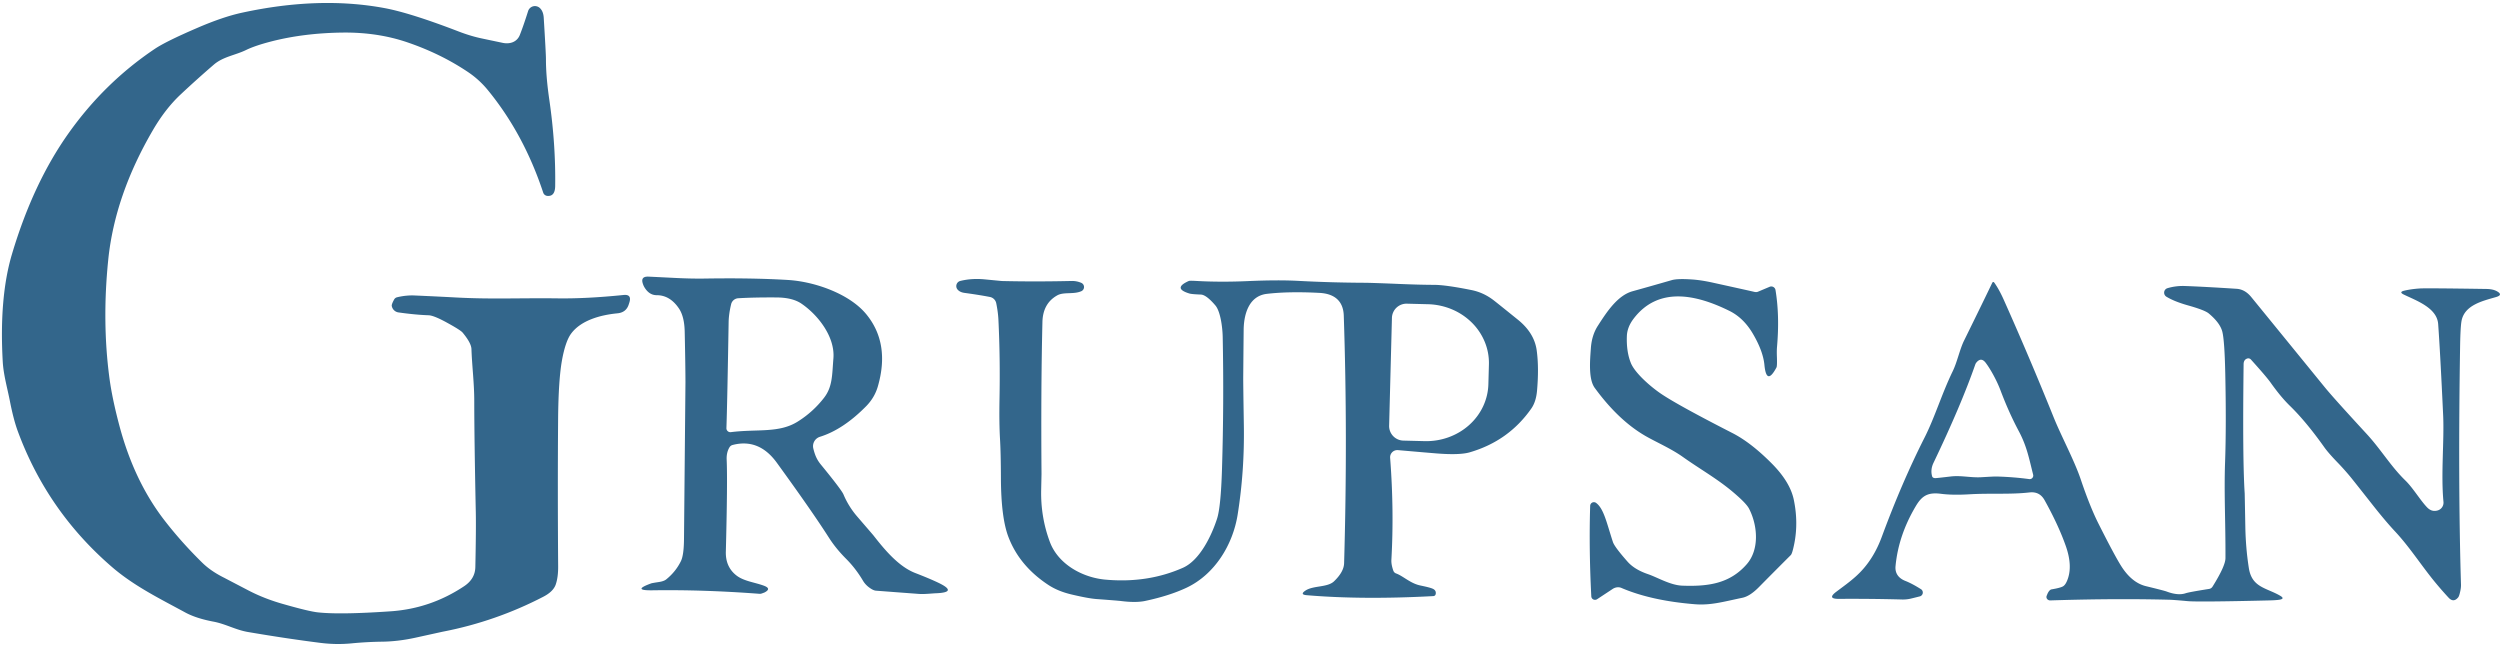
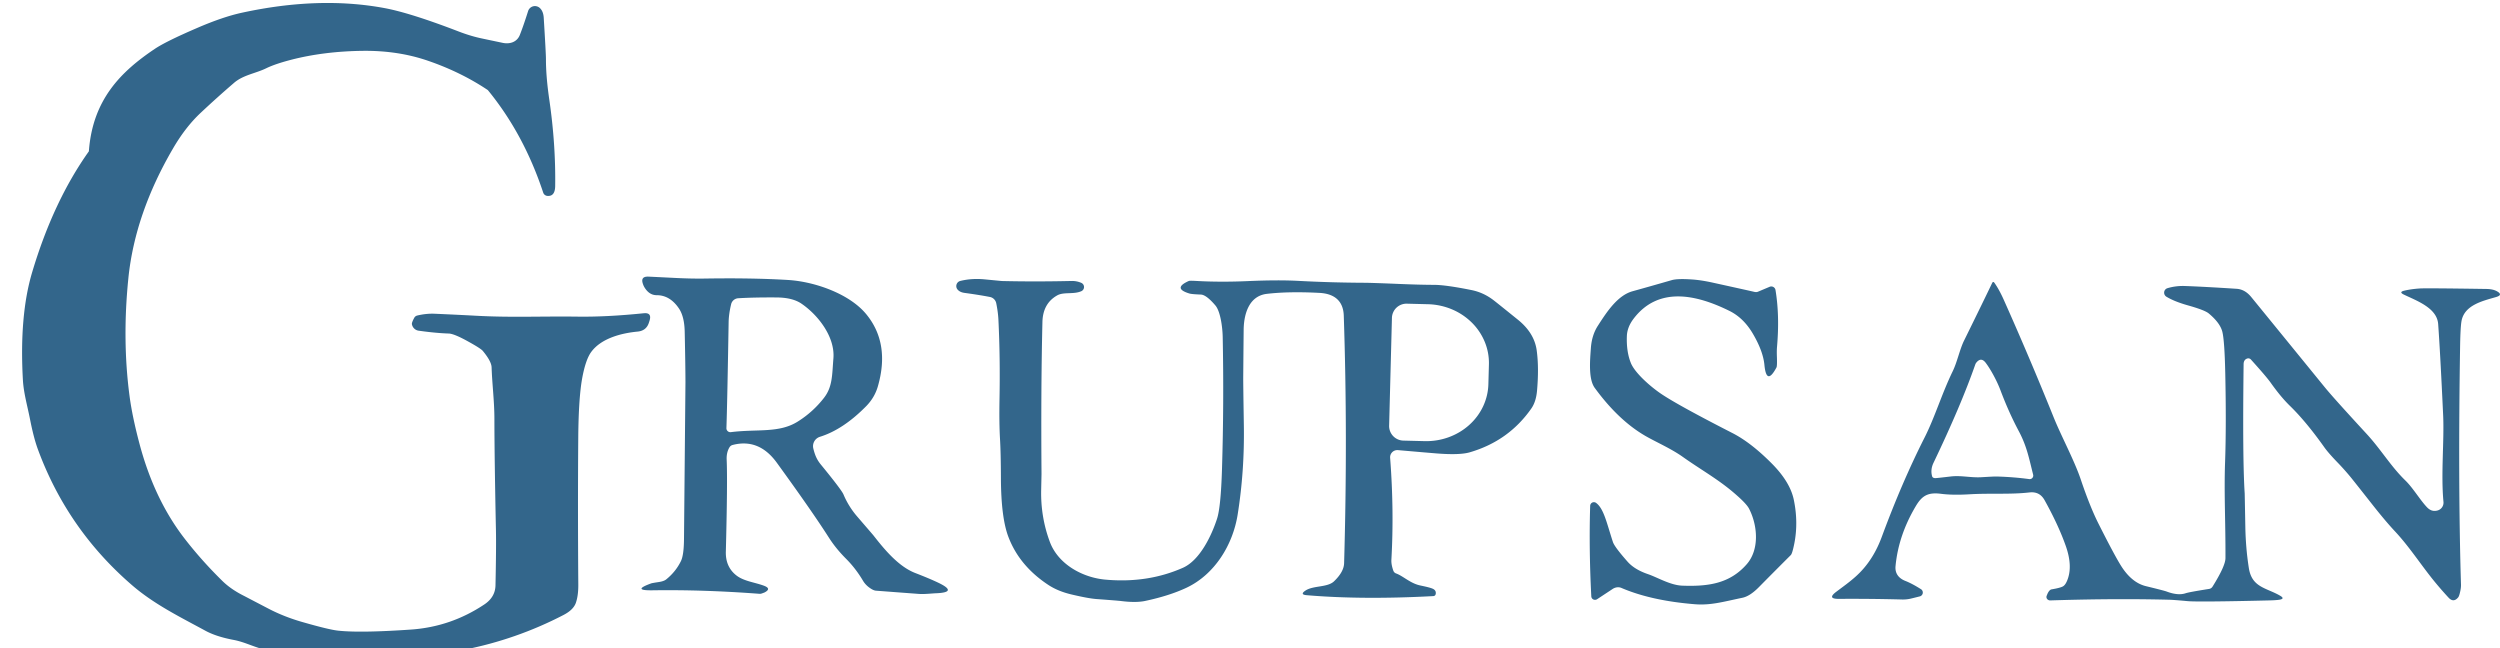
<svg xmlns="http://www.w3.org/2000/svg" width="598" height="155" fill="none">
-   <path fill="#33668B" d="M124.35 8.35c.607-1.547 1.264-3.443 1.97-5.69a1.718 1.718 0 0 1 2.038-1.155c.28.067.538.203.752.395.567.513.884 1.293.95 2.34.354 5.753.53 9.037.53 9.85-.006 2.8.264 6.067.81 9.8 1.027 7.087 1.494 13.953 1.4 20.6-.02 1.693-.646 2.483-1.88 2.37a1.15 1.15 0 0 1-.98-.77c-3.1-9.367-7.516-17.547-13.25-24.54a21.91 21.91 0 0 0-4.82-4.37c-4.293-2.873-9.06-5.21-14.3-7.01-4.773-1.647-9.956-2.44-15.55-2.38-6.2.073-11.91.78-17.13 2.12-2.6.673-4.61 1.357-6.03 2.05-2.59 1.26-5.47 1.58-7.7 3.49a249.636 249.636 0 0 0-7.98 7.17c-2.413 2.26-4.613 5.093-6.6 8.5-6.06 10.373-9.62 20.683-10.68 30.93-1.013 9.86-.923 19.303.27 28.33.434 3.28 1.234 7.11 2.4 11.49 2.347 8.807 5.93 16.33 10.75 22.57 2.707 3.5 5.72 6.88 9.04 10.14 1.387 1.367 3.154 2.58 5.3 3.64.12.067 2.04 1.07 5.76 3.01 2.48 1.293 5.187 2.36 8.12 3.2 4.22 1.213 7.057 1.897 8.51 2.05 3.58.387 9.397.3 17.45-.26 6.34-.44 12.18-2.44 17.52-6 1.74-1.16 2.634-2.677 2.68-4.55.127-6.053.164-10.427.11-13.12-.24-11.54-.363-20.457-.37-26.75 0-4.11-.54-8.34-.67-12.29-.026-.973-.73-2.29-2.11-3.95-.326-.393-1.52-1.157-3.58-2.29-2.186-1.213-3.71-1.833-4.57-1.86-2.06-.067-4.46-.293-7.2-.68a1.886 1.886 0 0 1-1.05-.514 1.903 1.903 0 0 1-.55-1.036c-.046-.253.137-.757.55-1.51.16-.3.407-.49.74-.57 1.46-.347 2.877-.487 4.25-.42 3.78.167 7.014.323 9.7.47 8.48.47 15.62.1 24.55.22 4.567.06 9.784-.21 15.65-.81 1.367-.14 1.827.477 1.38 1.85l-.14.43c-.413 1.28-1.323 1.983-2.73 2.11-3.75.36-8.66 1.56-11.08 4.9-.886 1.22-1.603 3.323-2.15 6.31-.566 3.147-.876 7.843-.93 14.09-.086 11.2-.083 22.94.01 35.22.014 1.713-.176 3.153-.57 4.32-.38 1.133-1.366 2.113-2.96 2.94a88.491 88.491 0 0 1-23.92 8.34c-.14.027-2.36.513-6.66 1.46-2.733.6-5.366.92-7.9.96-2.54.033-5.03.17-7.47.41-2.446.233-4.923.19-7.43-.13-5.38-.68-11.153-1.547-17.32-2.6-2.94-.51-5.3-1.92-8.2-2.47-2.773-.52-5.036-1.257-6.79-2.21-5.78-3.15-12.14-6.25-17.44-10.81-10.366-8.92-17.903-19.78-22.61-32.58-.66-1.793-1.273-4.127-1.84-7-.65-3.34-1.56-6.42-1.74-9.54-.586-10.313.154-18.923 2.22-25.83 3.374-11.307 7.894-20.943 13.56-28.91C22.147 23.787 29 17.083 37 11.71c1.747-1.18 5.094-2.837 10.04-4.97 4.167-1.807 7.797-3.043 10.89-3.71C70.17.377 81.474.003 91.84 1.91c4.127.753 10.074 2.623 17.84 5.61 1.82.7 3.557 1.233 5.21 1.6.86.187 2.644.563 5.35 1.13 1.74.36 3.43-.18 4.11-1.9zm50.16 98.62c-.514.827-.744 1.83-.69 3.01.153 3.493.086 10.813-.2 21.96-.067 2.44.776 4.343 2.53 5.71 1.79 1.4 4.5 1.66 6.62 2.47 1.246.473 1.266 1.013.06 1.62-.047.02-.24.09-.58.21a1.34 1.34 0 0 1-.57.09c-9.007-.68-17.534-.96-25.58-.84-3.414.053-3.52-.5-.32-1.66.126-.047.733-.153 1.82-.32.8-.12 1.386-.33 1.76-.63 1.513-1.22 2.683-2.673 3.51-4.36.466-.947.713-2.677.74-5.19.233-24.847.35-37.387.35-37.62-.007-2.74-.067-6.777-.18-12.11-.054-2.373-.504-4.2-1.35-5.48-1.434-2.147-3.214-3.22-5.34-3.22-1.247 0-2.25-.67-3.01-2.01a3.69 3.69 0 0 1-.27-.62c-.467-1.267-.027-1.87 1.32-1.81.346.013 2.59.123 6.73.33 2.453.12 4.716.163 6.79.13 7.48-.12 14.096-.007 19.85.34 6.39.39 14.66 3.3 18.67 8.14 3.853 4.66 4.793 10.423 2.82 17.29-.514 1.8-1.454 3.393-2.82 4.78-3.66 3.713-7.34 6.147-11.04 7.3a2.364 2.364 0 0 0-1.352 1.098 2.346 2.346 0 0 0-.228 1.722c.38 1.54.81 2.62 1.82 3.85 3.286 4.013 5.083 6.387 5.39 7.12a19.878 19.878 0 0 0 3.27 5.27c2.5 2.9 3.783 4.39 3.85 4.47 2.61 3.34 6.01 7.5 10.06 9.06 2.253.873 4.046 1.627 5.38 2.26 3.353 1.58 3.2 2.44-.46 2.58-1.03.04-2.77.26-4.12.15-3.247-.24-6.657-.497-10.23-.77-.467-.04-1.06-.34-1.78-.9-.54-.433-.97-.92-1.29-1.46-1.167-1.967-2.504-3.707-4.01-5.22-1.654-1.653-3.034-3.347-4.14-5.08-2.634-4.133-6.794-10.117-12.48-17.95-2.84-3.913-6.354-5.33-10.54-4.25-.327.08-.58.26-.76.54zm.31-3.6c6.29-.8 11.51.3 16-2.53a23.995 23.995 0 0 0 6.29-5.69c2.05-2.64 1.92-5.49 2.24-9.41.43-5.14-3.65-10.39-7.66-13.12-1.42-.96-3.387-1.45-5.9-1.47-3.567-.027-6.634.037-9.2.19a1.86 1.86 0 0 0-1.7 1.42c-.374 1.553-.574 2.967-.6 4.24-.22 13.147-.397 21.613-.53 25.4a.925.925 0 0 0 .304.727.945.945 0 0 0 .756.243zm159.13 33.8c1.73.64 3.4 2.38 5.8 2.88 1.486.307 2.453.557 2.9.75.606.253.866.667.78 1.24-.054.347-.257.53-.61.55-11.32.607-21.414.533-30.28-.22-1.127-.1-1.22-.467-.28-1.1 1.87-1.25 5.25-.71 6.83-2.21 1.573-1.507 2.38-2.953 2.42-4.34.586-20.333.56-40.077-.08-59.23-.12-3.54-2.27-5.24-5.8-5.43-4.887-.26-9.087-.183-12.6.23-4.16.49-5.41 4.57-5.54 8.21-.007.18-.044 4.07-.11 11.67-.007 1.133.043 5.017.15 11.65.113 7.273-.38 14.357-1.48 21.25-1.15 7.25-5.48 14.33-12.25 17.52-2.707 1.273-5.994 2.323-9.86 3.15-1.487.32-3.43.327-5.83.02-.554-.067-2.507-.223-5.86-.47-1.314-.1-3.304-.467-5.97-1.1-2.147-.507-3.994-1.27-5.54-2.29-4.6-3.033-7.777-6.857-9.53-11.47-1.167-3.06-1.764-7.727-1.79-14-.014-4.073-.087-7.223-.22-9.45-.147-2.553-.187-5.707-.12-9.46.126-6.573.04-12.92-.26-19.04-.06-1.213-.234-2.53-.52-3.95a1.905 1.905 0 0 0-1.49-1.49c-1.674-.327-3.707-.653-6.1-.98-.774-.107-1.34-.39-1.7-.85a1.263 1.263 0 0 1-.195-1.195 1.266 1.266 0 0 1 .895-.815c1.806-.447 3.733-.573 5.78-.38 2.753.267 4.143.4 4.17.4 5.28.127 10.836.123 16.67-.01.8-.02 1.573.13 2.32.45a1.089 1.089 0 0 1 .01 1.99c-1.87.83-4.21.12-5.78 1.01-2.28 1.28-3.457 3.397-3.53 6.35-.254 10.393-.327 22.52-.22 36.38l-.08 3.74c-.1 4.347.59 8.507 2.07 12.48 2.01 5.39 7.84 8.53 13.22 9.03 6.733.62 12.933-.32 18.6-2.82 4.09-1.81 6.88-7.74 8.18-11.75.6-1.847.993-5.787 1.18-11.82a623.93 623.93 0 0 0 .17-31.7c-.05-2.26-.53-6.06-1.76-7.5-1.447-1.693-2.6-2.557-3.46-2.59-1.46-.053-2.374-.137-2.74-.25-2.734-.827-2.784-1.827-.15-3 .14-.067.776-.067 1.91 0 3.806.213 7.88.223 12.22.03 4.8-.213 8.846-.23 12.14-.05 5.1.273 10.31.423 15.63.45 1.3.007 4.09.1 8.37.28 3.426.14 6.216.213 8.37.22 1.866 0 4.85.413 8.95 1.24 1.946.387 3.733 1.21 5.36 2.47.346.26 2.26 1.793 5.74 4.6 2.64 2.12 4.15 4.573 4.53 7.36.38 2.8.403 6.047.07 9.74-.16 1.707-.61 3.093-1.35 4.16-3.62 5.187-8.537 8.683-14.75 10.49-1.594.46-4.197.55-7.81.27-1.214-.093-4.334-.36-9.36-.8a1.714 1.714 0 0 0-1.359.494 1.727 1.727 0 0 0-.501 1.356c.646 8.373.746 16.507.3 24.4-.04.727.113 1.583.46 2.57.12.333.343.56.67.68zm-1-61.13-.67 25.77a3.488 3.488 0 0 0 3.39 3.58l5.07.13c3.954.103 7.785-1.273 10.651-3.825 2.865-2.552 4.53-6.072 4.629-9.785l.13-4.74a13.283 13.283 0 0 0-.994-5.391 13.977 13.977 0 0 0-3.115-4.63 15.01 15.01 0 0 0-4.76-3.163 15.766 15.766 0 0 0-5.681-1.216l-5.07-.13a3.49 3.49 0 0 0-3.58 3.4zm52.78 64.85-3.7 2.44a.919.919 0 0 1-.893.065.87.87 0 0 1-.497-.725c-.393-7.547-.483-14.773-.27-21.68a.879.879 0 0 1 .14-.456.885.885 0 0 1 .823-.409c.161.013.316.07.447.165 1.87 1.37 2.54 4.83 4.03 9.36.26.787 1.43 2.357 3.51 4.71 1.107 1.253 2.737 2.247 4.89 2.98 2.23.76 5.32 2.64 8.19 2.75 6.18.23 11.32-.48 15.37-5.07 3.15-3.54 2.67-9.37.59-13.37-.44-.847-1.7-2.15-3.78-3.91-3.85-3.26-8.04-5.59-12.04-8.44-2.8-2-6.51-3.6-9.02-5.06-4.286-2.493-8.306-6.313-12.06-11.46-1.54-2.11-1.13-6.6-.92-9.52.147-2.067.707-3.85 1.68-5.35 2.15-3.35 4.72-7.26 8.31-8.25 2.534-.7 5.65-1.583 9.35-2.65.907-.267 2.534-.32 4.88-.16 1.454.1 3.087.35 4.9.75 6.174 1.36 9.46 2.09 9.86 2.19.407.1.734.097.98-.01l2.8-1.18a1.023 1.023 0 0 1 1.226.35c.089.125.149.269.174.42.68 4.113.8 8.663.36 13.65-.053.6-.06 1.417-.02 2.45.047 1.407.01 2.217-.11 2.43-1.593 2.98-2.553 2.777-2.88-.61-.213-2.22-1.146-4.73-2.8-7.53-1.473-2.487-3.326-4.283-5.56-5.39-7.94-3.93-17-5.93-22.93 1.86-1.013 1.333-1.55 2.703-1.61 4.11-.1 2.527.224 4.703.97 6.53.98 2.37 4.7 5.64 7.28 7.37 2.68 1.807 8.347 4.923 17 9.35 2.974 1.52 6.124 3.96 9.45 7.32 2.9 2.927 4.644 5.807 5.23 8.64.747 3.62.784 7.123.11 10.51-.313 1.56-.586 2.46-.82 2.7-2.506 2.5-5.066 5.073-7.68 7.72-1.413 1.427-2.723 2.263-3.93 2.51-4.53.94-7.55 1.85-11.37 1.54-6.973-.567-12.823-1.867-17.55-3.9a2.027 2.027 0 0 0-1.052-.141 2.439 2.439 0 0 0-1.058.401zm151.8-55.13c-.567.193-.854.647-.86 1.36-.187 15.14-.1 25.447.26 30.92.006.053.056 2.687.15 7.9.06 3.427.34 6.737.84 9.93.73 4.68 4.16 4.7 7.46 6.61.866.5.806.827-.18.98-.514.08-1.334.133-2.46.16-11.287.273-17.784.33-19.49.17-2.08-.193-3.517-.303-4.31-.33-8.674-.227-18.177-.173-28.51.16a.938.938 0 0 1-.421-.083.886.886 0 0 1-.332-.257.797.797 0 0 1-.163-.369.737.737 0 0 1 .046-.391l.17-.42c.129-.308.29-.578.463-.776.174-.199.353-.318.517-.344 1.393-.233 2.31-.473 2.75-.72.446-.253.833-.853 1.16-1.8.76-2.167.6-4.783-.48-7.85-1.154-3.293-2.84-6.94-5.06-10.94-.76-1.37-1.9-2.08-3.64-1.88-4.58.53-9.3.14-14.46.45-2.627.153-4.847.113-6.66-.12-3.11-.41-4.56.42-6.04 2.91-2.787 4.673-4.41 9.477-4.87 14.41-.15 1.67.7 2.86 2.34 3.51 1.1.433 2.353 1.097 3.76 1.99a.955.955 0 0 1 .416.942.95.95 0 0 1-.686.768c-.36.093-1.03.26-2.01.5a8.244 8.244 0 0 1-2.26.25 451.7 451.7 0 0 0-15.15-.15c-1.907.007-2.097-.563-.57-1.71 3.38-2.54 6.06-4.31 8.55-8.32.9-1.44 1.683-3.067 2.35-4.88 3.2-8.66 6.596-16.54 10.19-23.64 2.49-4.92 4.13-10.5 6.74-15.88 1.09-2.23 1.68-5.23 2.71-7.32 3.36-6.833 5.6-11.427 6.72-13.78.16-.347.35-.363.57-.05.753 1.067 1.493 2.413 2.22 4.04a818.2 818.2 0 0 1 11.88 27.98c1.87 4.66 4.98 10.37 6.55 15.03 1.46 4.333 2.88 7.867 4.26 10.6 2.533 5.027 4.333 8.387 5.4 10.08 1.686 2.66 3.66 4.263 5.92 4.81 2.9.707 4.546 1.133 4.94 1.28 1.813.687 3.336.823 4.57.41.52-.18 2.383-.523 5.59-1.03.169-.025.331-.087.474-.182.143-.095.265-.221.356-.368 2.053-3.287 3.083-5.557 3.09-6.81.04-8.54-.36-15.35-.09-23.01.206-5.847.22-12.93.04-21.25-.107-5.08-.334-8.353-.68-9.82-.334-1.433-1.424-2.92-3.27-4.46-.647-.533-2.287-1.17-4.92-1.91-2.187-.613-3.924-1.31-5.21-2.09a1.14 1.14 0 0 1-.529-1.114 1.114 1.114 0 0 1 .799-.926 12.913 12.913 0 0 1 4.07-.52c3.066.107 7.22.33 12.46.67 1.32.087 2.476.733 3.47 1.94.193.227 6.07 7.437 17.63 21.63 1.366 1.68 4.7 5.393 10 11.14 3.43 3.72 5.76 7.74 9.27 11.15 1.83 1.77 3.61 4.81 5.23 6.46.733.747 1.573.977 2.52.69a1.941 1.941 0 0 0 1.36-2.03c-.64-6.74.21-14.62-.08-20.78-.467-10.04-.864-17.3-1.19-21.78-.29-3.89-5.24-5.59-8.22-7.04-.827-.4-.794-.71.1-.93 1.086-.26 2.336-.437 3.75-.53 1.006-.067 6.323-.027 15.95.12.993.02 1.793.19 2.4.51 1.12.6 1.07 1.077-.15 1.43-3.27.94-7.45 1.92-8.22 5.6-.187.927-.307 2.923-.36 5.99-.347 21.94-.277 41.01.21 57.21.013.413-.037.897-.15 1.45-.174.847-.347 1.373-.52 1.58-.74.9-1.507.923-2.3.07a82.114 82.114 0 0 1-3.53-4.06c-3.21-3.96-5.85-8.12-9.3-11.81-1.54-1.647-3.354-3.797-5.44-6.45-3.094-3.927-4.84-6.13-5.24-6.61a61.073 61.073 0 0 0-3.15-3.51c-1.414-1.467-2.437-2.647-3.07-3.54-2.9-4.087-5.637-7.383-8.21-9.89-1.46-1.42-2.994-3.263-4.6-5.53-.707-.993-2.29-2.85-4.75-5.57a.842.842 0 0 0-.88-.23zm-59.97 28.22c2.7.073 5.313.28 7.84.62a.846.846 0 0 0 .931-.642.853.853 0 0 0-.001-.408c-.99-3.93-1.52-6.83-3.42-10.39-1.594-2.987-3.054-6.24-4.38-9.76-.91-2.43-2.47-5.21-3.56-6.63-.74-.96-1.49-.963-2.25-.01-.1.126-.177.268-.23.42-2.28 6.533-5.614 14.38-10 23.54-.514 1.08-.624 2.147-.33 3.2.08.287.33.437.75.45.24 0 1.483-.133 3.73-.4 2.47-.29 4.76.33 7.31.18 1.993-.12 3.196-.177 3.61-.17z" />
+   <path fill="#33668B" d="M124.35 8.35c.607-1.547 1.264-3.443 1.97-5.69a1.718 1.718 0 0 1 2.038-1.155c.28.067.538.203.752.395.567.513.884 1.293.95 2.34.354 5.753.53 9.037.53 9.85-.006 2.8.264 6.067.81 9.8 1.027 7.087 1.494 13.953 1.4 20.6-.02 1.693-.646 2.483-1.88 2.37a1.15 1.15 0 0 1-.98-.77c-3.1-9.367-7.516-17.547-13.25-24.54c-4.293-2.873-9.06-5.21-14.3-7.01-4.773-1.647-9.956-2.44-15.55-2.38-6.2.073-11.91.78-17.13 2.12-2.6.673-4.61 1.357-6.03 2.05-2.59 1.26-5.47 1.58-7.7 3.49a249.636 249.636 0 0 0-7.98 7.17c-2.413 2.26-4.613 5.093-6.6 8.5-6.06 10.373-9.62 20.683-10.68 30.93-1.013 9.86-.923 19.303.27 28.33.434 3.28 1.234 7.11 2.4 11.49 2.347 8.807 5.93 16.33 10.75 22.57 2.707 3.5 5.72 6.88 9.04 10.14 1.387 1.367 3.154 2.58 5.3 3.64.12.067 2.04 1.07 5.76 3.01 2.48 1.293 5.187 2.36 8.12 3.2 4.22 1.213 7.057 1.897 8.51 2.05 3.58.387 9.397.3 17.45-.26 6.34-.44 12.18-2.44 17.52-6 1.74-1.16 2.634-2.677 2.68-4.55.127-6.053.164-10.427.11-13.12-.24-11.54-.363-20.457-.37-26.75 0-4.11-.54-8.34-.67-12.29-.026-.973-.73-2.29-2.11-3.95-.326-.393-1.52-1.157-3.58-2.29-2.186-1.213-3.71-1.833-4.57-1.86-2.06-.067-4.46-.293-7.2-.68a1.886 1.886 0 0 1-1.05-.514 1.903 1.903 0 0 1-.55-1.036c-.046-.253.137-.757.55-1.51.16-.3.407-.49.74-.57 1.46-.347 2.877-.487 4.25-.42 3.78.167 7.014.323 9.7.47 8.48.47 15.62.1 24.55.22 4.567.06 9.784-.21 15.65-.81 1.367-.14 1.827.477 1.38 1.85l-.14.43c-.413 1.28-1.323 1.983-2.73 2.11-3.75.36-8.66 1.56-11.08 4.9-.886 1.22-1.603 3.323-2.15 6.31-.566 3.147-.876 7.843-.93 14.09-.086 11.2-.083 22.94.01 35.22.014 1.713-.176 3.153-.57 4.32-.38 1.133-1.366 2.113-2.96 2.94a88.491 88.491 0 0 1-23.92 8.34c-.14.027-2.36.513-6.66 1.46-2.733.6-5.366.92-7.9.96-2.54.033-5.03.17-7.47.41-2.446.233-4.923.19-7.43-.13-5.38-.68-11.153-1.547-17.32-2.6-2.94-.51-5.3-1.92-8.2-2.47-2.773-.52-5.036-1.257-6.79-2.21-5.78-3.15-12.14-6.25-17.44-10.81-10.366-8.92-17.903-19.78-22.61-32.58-.66-1.793-1.273-4.127-1.84-7-.65-3.34-1.56-6.42-1.74-9.54-.586-10.313.154-18.923 2.22-25.83 3.374-11.307 7.894-20.943 13.56-28.91C22.147 23.787 29 17.083 37 11.71c1.747-1.18 5.094-2.837 10.04-4.97 4.167-1.807 7.797-3.043 10.89-3.71C70.17.377 81.474.003 91.84 1.91c4.127.753 10.074 2.623 17.84 5.61 1.82.7 3.557 1.233 5.21 1.6.86.187 2.644.563 5.35 1.13 1.74.36 3.43-.18 4.11-1.9zm50.16 98.62c-.514.827-.744 1.83-.69 3.01.153 3.493.086 10.813-.2 21.96-.067 2.44.776 4.343 2.53 5.71 1.79 1.4 4.5 1.66 6.62 2.47 1.246.473 1.266 1.013.06 1.62-.047.02-.24.09-.58.21a1.34 1.34 0 0 1-.57.09c-9.007-.68-17.534-.96-25.58-.84-3.414.053-3.52-.5-.32-1.66.126-.047.733-.153 1.82-.32.8-.12 1.386-.33 1.76-.63 1.513-1.22 2.683-2.673 3.51-4.36.466-.947.713-2.677.74-5.19.233-24.847.35-37.387.35-37.62-.007-2.74-.067-6.777-.18-12.11-.054-2.373-.504-4.2-1.35-5.48-1.434-2.147-3.214-3.22-5.34-3.22-1.247 0-2.25-.67-3.01-2.01a3.69 3.69 0 0 1-.27-.62c-.467-1.267-.027-1.87 1.32-1.81.346.013 2.59.123 6.73.33 2.453.12 4.716.163 6.79.13 7.48-.12 14.096-.007 19.85.34 6.39.39 14.66 3.3 18.67 8.14 3.853 4.66 4.793 10.423 2.82 17.29-.514 1.8-1.454 3.393-2.82 4.78-3.66 3.713-7.34 6.147-11.04 7.3a2.364 2.364 0 0 0-1.352 1.098 2.346 2.346 0 0 0-.228 1.722c.38 1.54.81 2.62 1.82 3.85 3.286 4.013 5.083 6.387 5.39 7.12a19.878 19.878 0 0 0 3.27 5.27c2.5 2.9 3.783 4.39 3.85 4.47 2.61 3.34 6.01 7.5 10.06 9.06 2.253.873 4.046 1.627 5.38 2.26 3.353 1.58 3.2 2.44-.46 2.58-1.03.04-2.77.26-4.12.15-3.247-.24-6.657-.497-10.23-.77-.467-.04-1.06-.34-1.78-.9-.54-.433-.97-.92-1.29-1.46-1.167-1.967-2.504-3.707-4.01-5.22-1.654-1.653-3.034-3.347-4.14-5.08-2.634-4.133-6.794-10.117-12.48-17.95-2.84-3.913-6.354-5.33-10.54-4.25-.327.08-.58.26-.76.54zm.31-3.6c6.29-.8 11.51.3 16-2.53a23.995 23.995 0 0 0 6.29-5.69c2.05-2.64 1.92-5.49 2.24-9.41.43-5.14-3.65-10.39-7.66-13.12-1.42-.96-3.387-1.45-5.9-1.47-3.567-.027-6.634.037-9.2.19a1.86 1.86 0 0 0-1.7 1.42c-.374 1.553-.574 2.967-.6 4.24-.22 13.147-.397 21.613-.53 25.4a.925.925 0 0 0 .304.727.945.945 0 0 0 .756.243zm159.13 33.8c1.73.64 3.4 2.38 5.8 2.88 1.486.307 2.453.557 2.9.75.606.253.866.667.78 1.24-.054.347-.257.53-.61.55-11.32.607-21.414.533-30.28-.22-1.127-.1-1.22-.467-.28-1.1 1.87-1.25 5.25-.71 6.83-2.21 1.573-1.507 2.38-2.953 2.42-4.34.586-20.333.56-40.077-.08-59.23-.12-3.54-2.27-5.24-5.8-5.43-4.887-.26-9.087-.183-12.6.23-4.16.49-5.41 4.57-5.54 8.21-.007.18-.044 4.07-.11 11.67-.007 1.133.043 5.017.15 11.65.113 7.273-.38 14.357-1.48 21.25-1.15 7.25-5.48 14.33-12.25 17.52-2.707 1.273-5.994 2.323-9.86 3.15-1.487.32-3.43.327-5.83.02-.554-.067-2.507-.223-5.86-.47-1.314-.1-3.304-.467-5.97-1.1-2.147-.507-3.994-1.27-5.54-2.29-4.6-3.033-7.777-6.857-9.53-11.47-1.167-3.06-1.764-7.727-1.79-14-.014-4.073-.087-7.223-.22-9.45-.147-2.553-.187-5.707-.12-9.46.126-6.573.04-12.92-.26-19.04-.06-1.213-.234-2.53-.52-3.95a1.905 1.905 0 0 0-1.49-1.49c-1.674-.327-3.707-.653-6.1-.98-.774-.107-1.34-.39-1.7-.85a1.263 1.263 0 0 1-.195-1.195 1.266 1.266 0 0 1 .895-.815c1.806-.447 3.733-.573 5.78-.38 2.753.267 4.143.4 4.17.4 5.28.127 10.836.123 16.67-.01.8-.02 1.573.13 2.32.45a1.089 1.089 0 0 1 .01 1.99c-1.87.83-4.21.12-5.78 1.01-2.28 1.28-3.457 3.397-3.53 6.35-.254 10.393-.327 22.52-.22 36.38l-.08 3.74c-.1 4.347.59 8.507 2.07 12.48 2.01 5.39 7.84 8.53 13.22 9.03 6.733.62 12.933-.32 18.6-2.82 4.09-1.81 6.88-7.74 8.18-11.75.6-1.847.993-5.787 1.18-11.82a623.93 623.93 0 0 0 .17-31.7c-.05-2.26-.53-6.06-1.76-7.5-1.447-1.693-2.6-2.557-3.46-2.59-1.46-.053-2.374-.137-2.74-.25-2.734-.827-2.784-1.827-.15-3 .14-.067.776-.067 1.91 0 3.806.213 7.88.223 12.22.03 4.8-.213 8.846-.23 12.14-.05 5.1.273 10.31.423 15.63.45 1.3.007 4.09.1 8.37.28 3.426.14 6.216.213 8.37.22 1.866 0 4.85.413 8.95 1.24 1.946.387 3.733 1.21 5.36 2.47.346.26 2.26 1.793 5.74 4.6 2.64 2.12 4.15 4.573 4.53 7.36.38 2.8.403 6.047.07 9.74-.16 1.707-.61 3.093-1.35 4.16-3.62 5.187-8.537 8.683-14.75 10.49-1.594.46-4.197.55-7.81.27-1.214-.093-4.334-.36-9.36-.8a1.714 1.714 0 0 0-1.359.494 1.727 1.727 0 0 0-.501 1.356c.646 8.373.746 16.507.3 24.4-.04.727.113 1.583.46 2.57.12.333.343.56.67.68zm-1-61.13-.67 25.77a3.488 3.488 0 0 0 3.39 3.58l5.07.13c3.954.103 7.785-1.273 10.651-3.825 2.865-2.552 4.53-6.072 4.629-9.785l.13-4.74a13.283 13.283 0 0 0-.994-5.391 13.977 13.977 0 0 0-3.115-4.63 15.01 15.01 0 0 0-4.76-3.163 15.766 15.766 0 0 0-5.681-1.216l-5.07-.13a3.49 3.49 0 0 0-3.58 3.4zm52.78 64.85-3.7 2.44a.919.919 0 0 1-.893.065.87.87 0 0 1-.497-.725c-.393-7.547-.483-14.773-.27-21.68a.879.879 0 0 1 .14-.456.885.885 0 0 1 .823-.409c.161.013.316.07.447.165 1.87 1.37 2.54 4.83 4.03 9.36.26.787 1.43 2.357 3.51 4.71 1.107 1.253 2.737 2.247 4.89 2.98 2.23.76 5.32 2.64 8.19 2.75 6.18.23 11.32-.48 15.37-5.07 3.15-3.54 2.67-9.37.59-13.37-.44-.847-1.7-2.15-3.78-3.91-3.85-3.26-8.04-5.59-12.04-8.44-2.8-2-6.51-3.6-9.02-5.06-4.286-2.493-8.306-6.313-12.06-11.46-1.54-2.11-1.13-6.6-.92-9.52.147-2.067.707-3.85 1.68-5.35 2.15-3.35 4.72-7.26 8.31-8.25 2.534-.7 5.65-1.583 9.35-2.65.907-.267 2.534-.32 4.88-.16 1.454.1 3.087.35 4.9.75 6.174 1.36 9.46 2.09 9.86 2.19.407.1.734.097.98-.01l2.8-1.18a1.023 1.023 0 0 1 1.226.35c.089.125.149.269.174.42.68 4.113.8 8.663.36 13.65-.053.6-.06 1.417-.02 2.45.047 1.407.01 2.217-.11 2.43-1.593 2.98-2.553 2.777-2.88-.61-.213-2.22-1.146-4.73-2.8-7.53-1.473-2.487-3.326-4.283-5.56-5.39-7.94-3.93-17-5.93-22.93 1.86-1.013 1.333-1.55 2.703-1.61 4.11-.1 2.527.224 4.703.97 6.53.98 2.37 4.7 5.64 7.28 7.37 2.68 1.807 8.347 4.923 17 9.35 2.974 1.52 6.124 3.96 9.45 7.32 2.9 2.927 4.644 5.807 5.23 8.64.747 3.62.784 7.123.11 10.51-.313 1.56-.586 2.46-.82 2.7-2.506 2.5-5.066 5.073-7.68 7.72-1.413 1.427-2.723 2.263-3.93 2.51-4.53.94-7.55 1.85-11.37 1.54-6.973-.567-12.823-1.867-17.55-3.9a2.027 2.027 0 0 0-1.052-.141 2.439 2.439 0 0 0-1.058.401zm151.8-55.13c-.567.193-.854.647-.86 1.36-.187 15.14-.1 25.447.26 30.92.006.053.056 2.687.15 7.9.06 3.427.34 6.737.84 9.93.73 4.68 4.16 4.7 7.46 6.61.866.5.806.827-.18.98-.514.08-1.334.133-2.46.16-11.287.273-17.784.33-19.49.17-2.08-.193-3.517-.303-4.31-.33-8.674-.227-18.177-.173-28.51.16a.938.938 0 0 1-.421-.083.886.886 0 0 1-.332-.257.797.797 0 0 1-.163-.369.737.737 0 0 1 .046-.391l.17-.42c.129-.308.29-.578.463-.776.174-.199.353-.318.517-.344 1.393-.233 2.31-.473 2.75-.72.446-.253.833-.853 1.16-1.8.76-2.167.6-4.783-.48-7.85-1.154-3.293-2.84-6.94-5.06-10.94-.76-1.37-1.9-2.08-3.64-1.88-4.58.53-9.3.14-14.46.45-2.627.153-4.847.113-6.66-.12-3.11-.41-4.56.42-6.04 2.91-2.787 4.673-4.41 9.477-4.87 14.41-.15 1.67.7 2.86 2.34 3.51 1.1.433 2.353 1.097 3.76 1.99a.955.955 0 0 1 .416.942.95.95 0 0 1-.686.768c-.36.093-1.03.26-2.01.5a8.244 8.244 0 0 1-2.26.25 451.7 451.7 0 0 0-15.15-.15c-1.907.007-2.097-.563-.57-1.71 3.38-2.54 6.06-4.31 8.55-8.32.9-1.44 1.683-3.067 2.35-4.88 3.2-8.66 6.596-16.54 10.19-23.64 2.49-4.92 4.13-10.5 6.74-15.88 1.09-2.23 1.68-5.23 2.71-7.32 3.36-6.833 5.6-11.427 6.72-13.78.16-.347.35-.363.57-.05.753 1.067 1.493 2.413 2.22 4.04a818.2 818.2 0 0 1 11.88 27.98c1.87 4.66 4.98 10.37 6.55 15.03 1.46 4.333 2.88 7.867 4.26 10.6 2.533 5.027 4.333 8.387 5.4 10.08 1.686 2.66 3.66 4.263 5.92 4.81 2.9.707 4.546 1.133 4.94 1.28 1.813.687 3.336.823 4.57.41.52-.18 2.383-.523 5.59-1.03.169-.025.331-.087.474-.182.143-.095.265-.221.356-.368 2.053-3.287 3.083-5.557 3.09-6.81.04-8.54-.36-15.35-.09-23.01.206-5.847.22-12.93.04-21.25-.107-5.08-.334-8.353-.68-9.82-.334-1.433-1.424-2.92-3.27-4.46-.647-.533-2.287-1.17-4.92-1.91-2.187-.613-3.924-1.31-5.21-2.09a1.14 1.14 0 0 1-.529-1.114 1.114 1.114 0 0 1 .799-.926 12.913 12.913 0 0 1 4.07-.52c3.066.107 7.22.33 12.46.67 1.32.087 2.476.733 3.47 1.94.193.227 6.07 7.437 17.63 21.63 1.366 1.68 4.7 5.393 10 11.14 3.43 3.72 5.76 7.74 9.27 11.15 1.83 1.77 3.61 4.81 5.23 6.46.733.747 1.573.977 2.52.69a1.941 1.941 0 0 0 1.36-2.03c-.64-6.74.21-14.62-.08-20.78-.467-10.04-.864-17.3-1.19-21.78-.29-3.89-5.24-5.59-8.22-7.04-.827-.4-.794-.71.1-.93 1.086-.26 2.336-.437 3.75-.53 1.006-.067 6.323-.027 15.95.12.993.02 1.793.19 2.4.51 1.12.6 1.07 1.077-.15 1.43-3.27.94-7.45 1.92-8.22 5.6-.187.927-.307 2.923-.36 5.99-.347 21.94-.277 41.01.21 57.21.013.413-.037.897-.15 1.45-.174.847-.347 1.373-.52 1.58-.74.9-1.507.923-2.3.07a82.114 82.114 0 0 1-3.53-4.06c-3.21-3.96-5.85-8.12-9.3-11.81-1.54-1.647-3.354-3.797-5.44-6.45-3.094-3.927-4.84-6.13-5.24-6.61a61.073 61.073 0 0 0-3.15-3.51c-1.414-1.467-2.437-2.647-3.07-3.54-2.9-4.087-5.637-7.383-8.21-9.89-1.46-1.42-2.994-3.263-4.6-5.53-.707-.993-2.29-2.85-4.75-5.57a.842.842 0 0 0-.88-.23zm-59.97 28.22c2.7.073 5.313.28 7.84.62a.846.846 0 0 0 .931-.642.853.853 0 0 0-.001-.408c-.99-3.93-1.52-6.83-3.42-10.39-1.594-2.987-3.054-6.24-4.38-9.76-.91-2.43-2.47-5.21-3.56-6.63-.74-.96-1.49-.963-2.25-.01-.1.126-.177.268-.23.42-2.28 6.533-5.614 14.38-10 23.54-.514 1.08-.624 2.147-.33 3.2.08.287.33.437.75.45.24 0 1.483-.133 3.73-.4 2.47-.29 4.76.33 7.31.18 1.993-.12 3.196-.177 3.61-.17z" />
</svg>